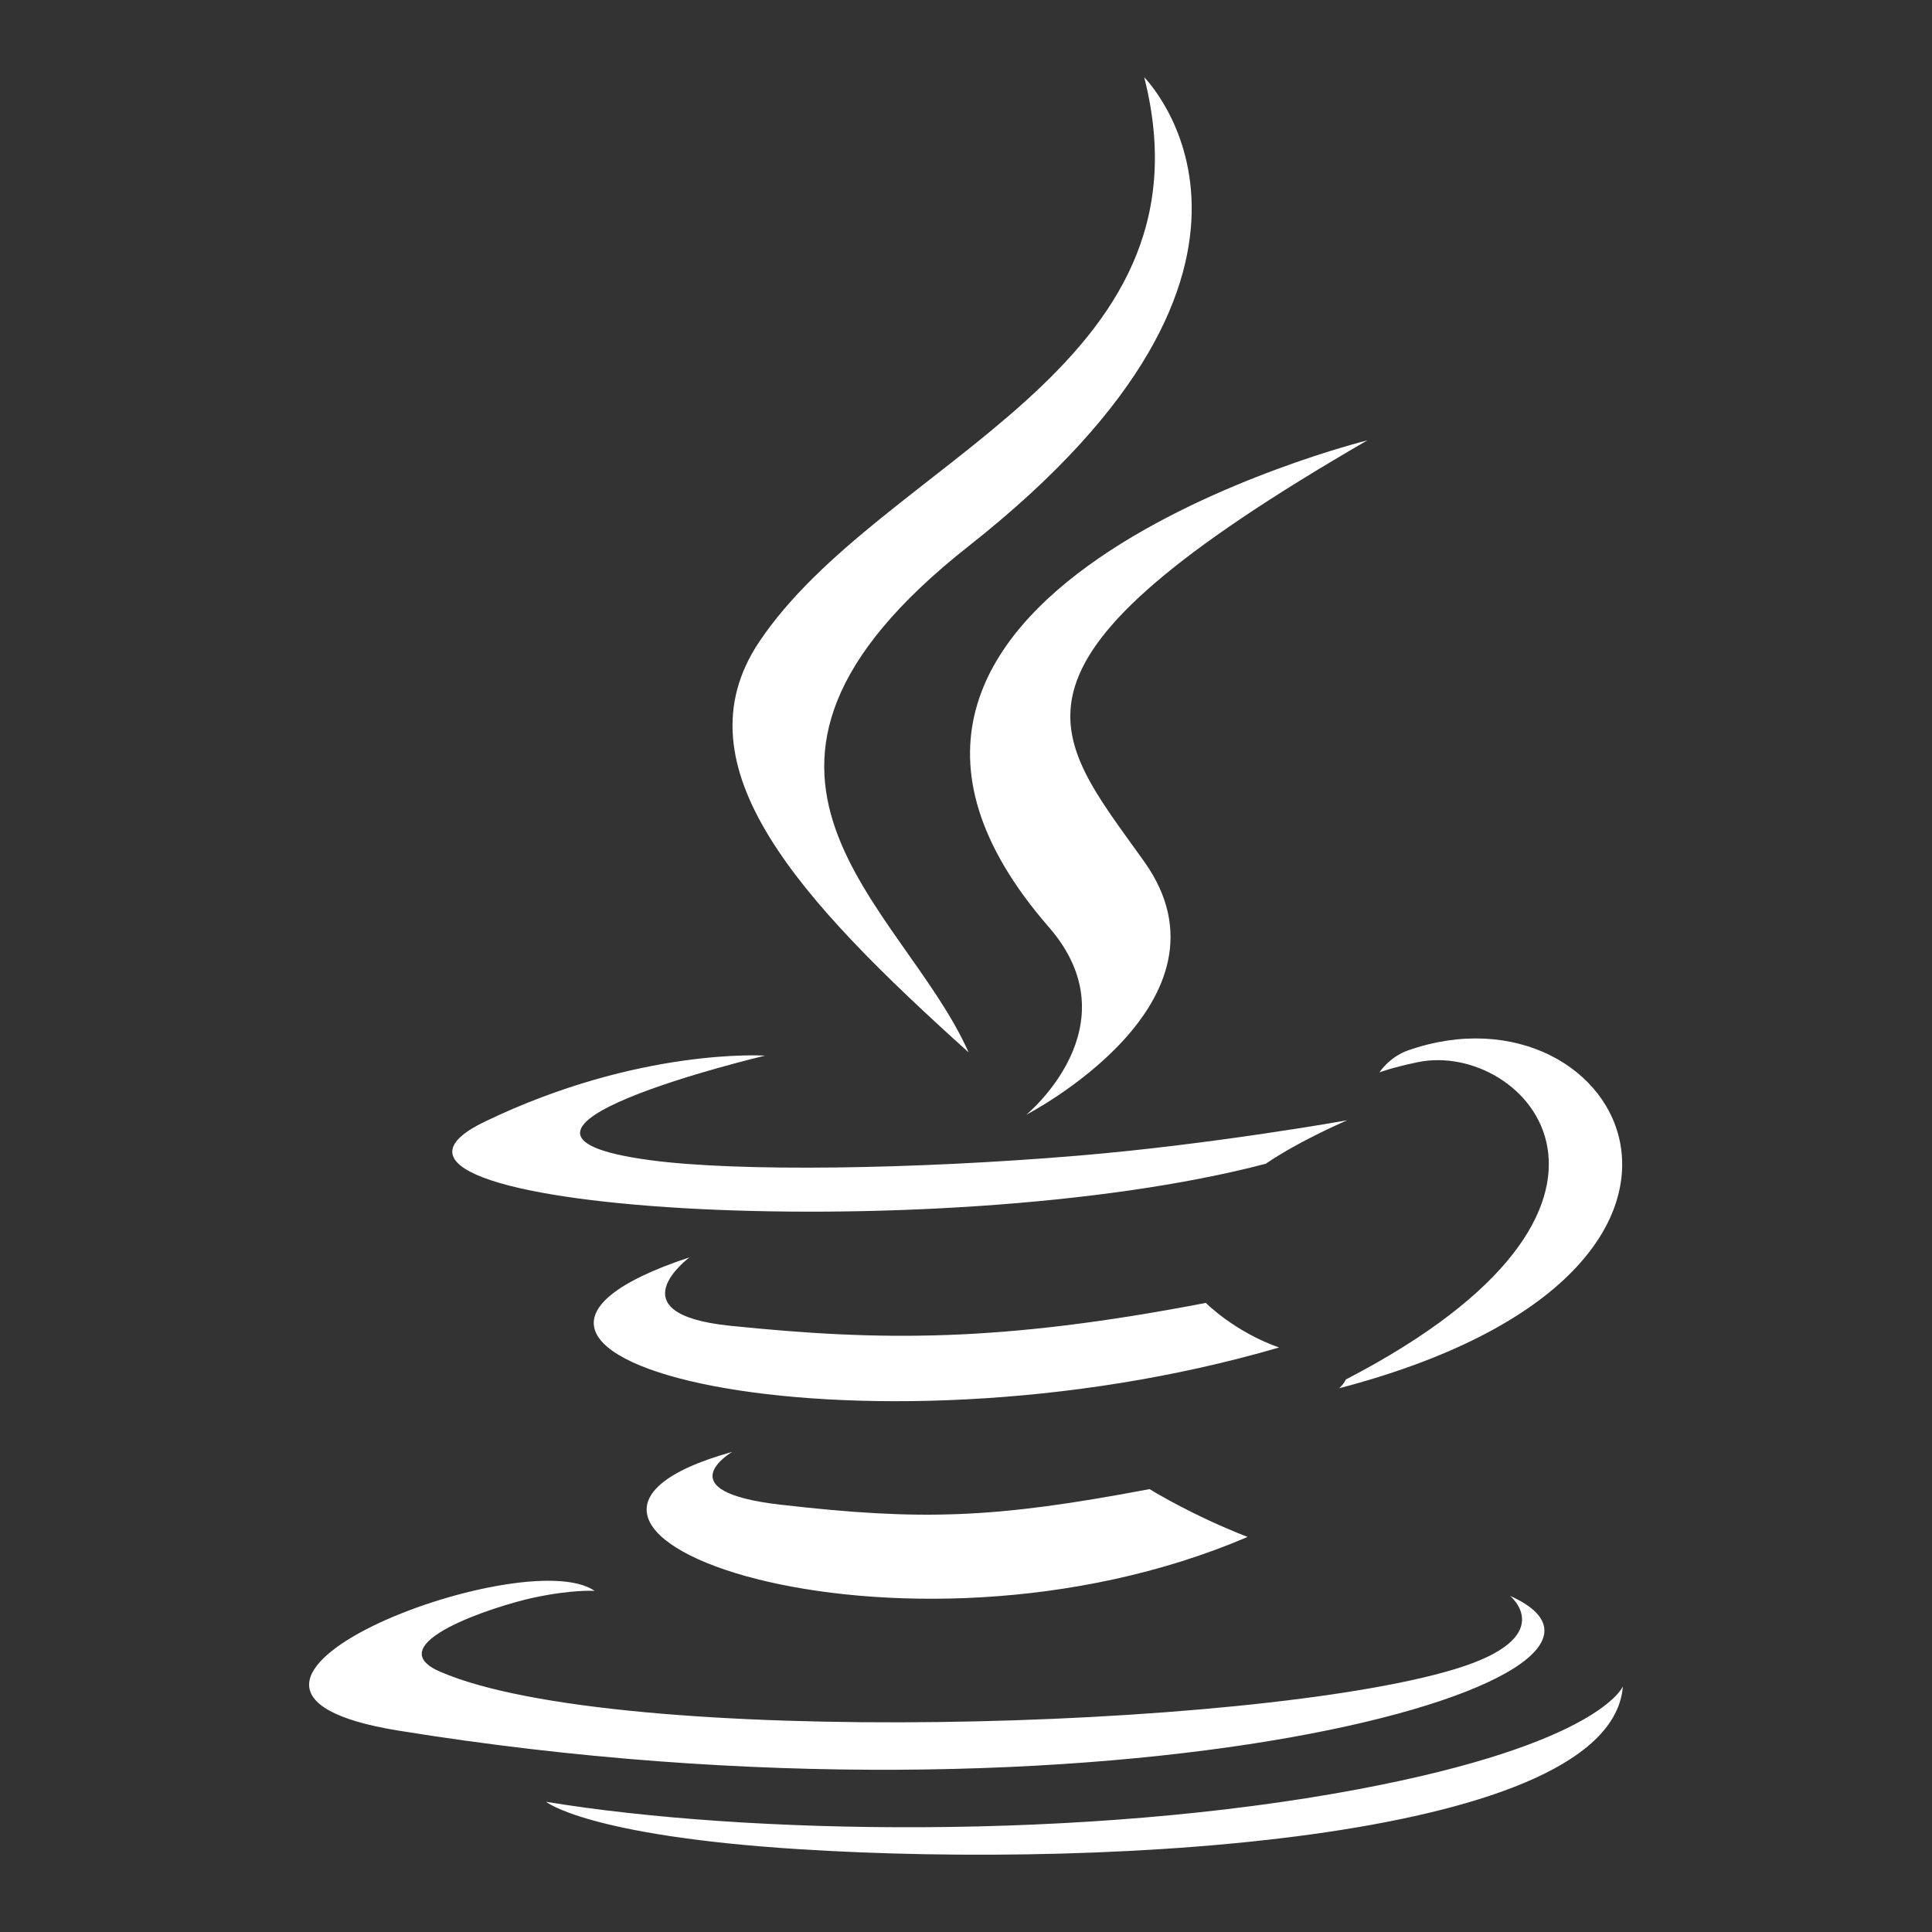
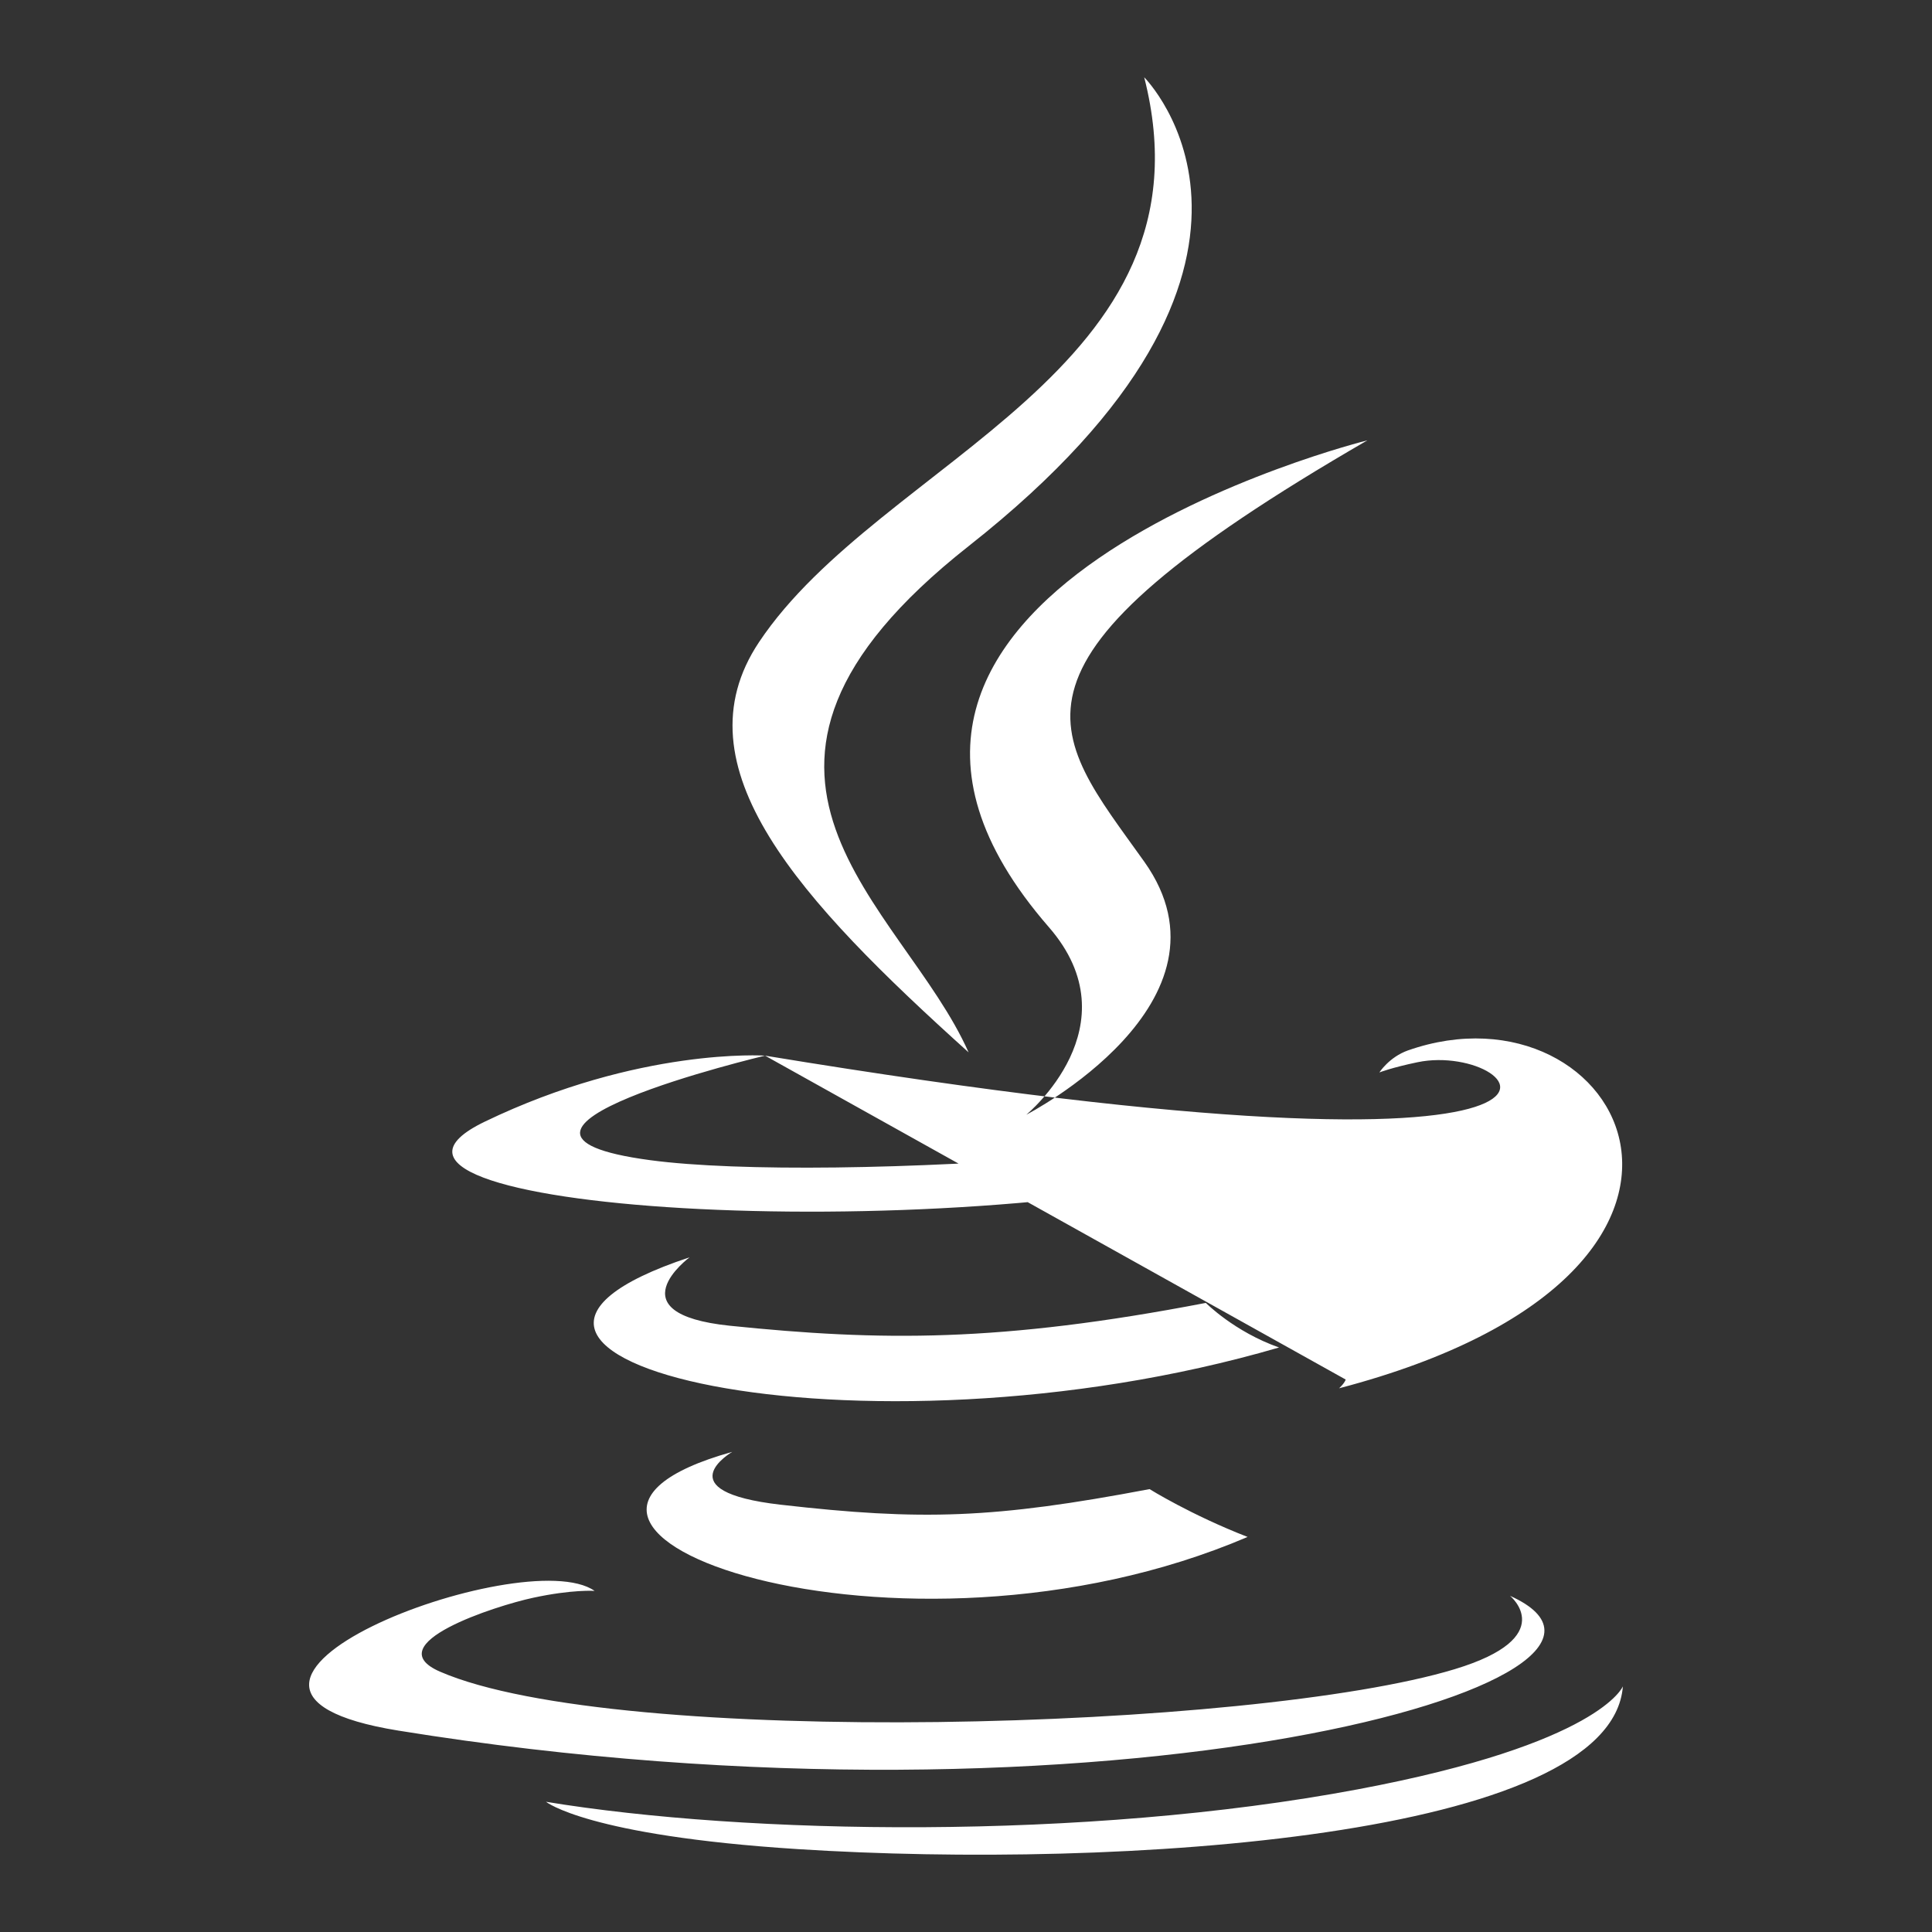
<svg xmlns="http://www.w3.org/2000/svg" width="50" height="50" viewBox="0 0 50 50" fill="none">
  <rect x="0" y="0" width="50" height="50" fill="#333333" stroke="none" />
-   <path d="M18.951 37.574C18.951 37.574 17.19 38.597 20.206 38.942C23.859 39.36 25.726 39.301 29.751 38.538C29.751 38.538 30.811 39.201 32.288 39.776C23.262 43.635 11.863 39.55 18.951 37.574ZM17.847 32.539C17.847 32.539 15.872 33.997 18.888 34.31C22.791 34.71 25.872 34.745 31.207 33.719C31.207 33.719 31.944 34.465 33.102 34.873C22.194 38.057 10.039 35.123 17.847 32.539ZM27.144 23.994C29.368 26.549 26.56 28.849 26.56 28.849C26.56 28.849 32.206 25.94 29.612 22.298C27.19 18.901 25.333 17.215 35.388 11.396C35.388 11.394 19.606 15.327 27.144 23.994ZM39.08 41.3C39.08 41.3 40.385 42.371 37.645 43.199C32.436 44.775 15.963 45.248 11.389 43.263C9.745 42.548 12.83 41.557 13.798 41.35C14.81 41.131 15.388 41.172 15.388 41.172C13.558 39.886 3.563 43.696 10.311 44.788C28.713 47.765 43.854 43.447 39.08 41.3ZM19.799 27.32C19.799 27.32 11.42 29.305 16.833 30.026C19.117 30.331 23.673 30.262 27.916 29.907C31.385 29.616 34.866 28.993 34.866 28.993C34.866 28.993 33.642 29.514 32.757 30.118C24.249 32.351 7.812 31.312 12.545 29.029C16.545 27.101 19.799 27.32 19.799 27.32ZM34.827 35.703C43.477 31.218 39.478 26.907 36.687 27.49C36.005 27.632 35.698 27.755 35.698 27.755C35.698 27.755 35.951 27.358 36.437 27.185C41.96 25.248 46.207 32.899 34.655 35.929C34.655 35.928 34.789 35.811 34.827 35.703ZM29.612 2C29.612 2 34.403 6.78 25.069 14.133C17.586 20.03 23.364 23.394 25.067 27.235C20.699 23.3 17.494 19.841 19.643 16.619C22.801 11.886 31.547 9.594 29.612 2ZM20.648 47.855C28.95 48.386 41.698 47.562 42 43.642C42 43.642 41.42 45.128 35.139 46.308C28.054 47.639 19.312 47.483 14.13 46.63C14.13 46.628 15.192 47.506 20.648 47.855Z" fill="white" />
+   <path d="M18.951 37.574C18.951 37.574 17.19 38.597 20.206 38.942C23.859 39.36 25.726 39.301 29.751 38.538C29.751 38.538 30.811 39.201 32.288 39.776C23.262 43.635 11.863 39.55 18.951 37.574ZM17.847 32.539C17.847 32.539 15.872 33.997 18.888 34.31C22.791 34.71 25.872 34.745 31.207 33.719C31.207 33.719 31.944 34.465 33.102 34.873C22.194 38.057 10.039 35.123 17.847 32.539ZM27.144 23.994C29.368 26.549 26.56 28.849 26.56 28.849C26.56 28.849 32.206 25.94 29.612 22.298C27.19 18.901 25.333 17.215 35.388 11.396C35.388 11.394 19.606 15.327 27.144 23.994ZM39.08 41.3C39.08 41.3 40.385 42.371 37.645 43.199C32.436 44.775 15.963 45.248 11.389 43.263C9.745 42.548 12.83 41.557 13.798 41.35C14.81 41.131 15.388 41.172 15.388 41.172C13.558 39.886 3.563 43.696 10.311 44.788C28.713 47.765 43.854 43.447 39.08 41.3ZM19.799 27.32C19.799 27.32 11.42 29.305 16.833 30.026C19.117 30.331 23.673 30.262 27.916 29.907C31.385 29.616 34.866 28.993 34.866 28.993C34.866 28.993 33.642 29.514 32.757 30.118C24.249 32.351 7.812 31.312 12.545 29.029C16.545 27.101 19.799 27.32 19.799 27.32ZC43.477 31.218 39.478 26.907 36.687 27.49C36.005 27.632 35.698 27.755 35.698 27.755C35.698 27.755 35.951 27.358 36.437 27.185C41.96 25.248 46.207 32.899 34.655 35.929C34.655 35.928 34.789 35.811 34.827 35.703ZM29.612 2C29.612 2 34.403 6.78 25.069 14.133C17.586 20.03 23.364 23.394 25.067 27.235C20.699 23.3 17.494 19.841 19.643 16.619C22.801 11.886 31.547 9.594 29.612 2ZM20.648 47.855C28.95 48.386 41.698 47.562 42 43.642C42 43.642 41.42 45.128 35.139 46.308C28.054 47.639 19.312 47.483 14.13 46.63C14.13 46.628 15.192 47.506 20.648 47.855Z" fill="white" />
</svg>